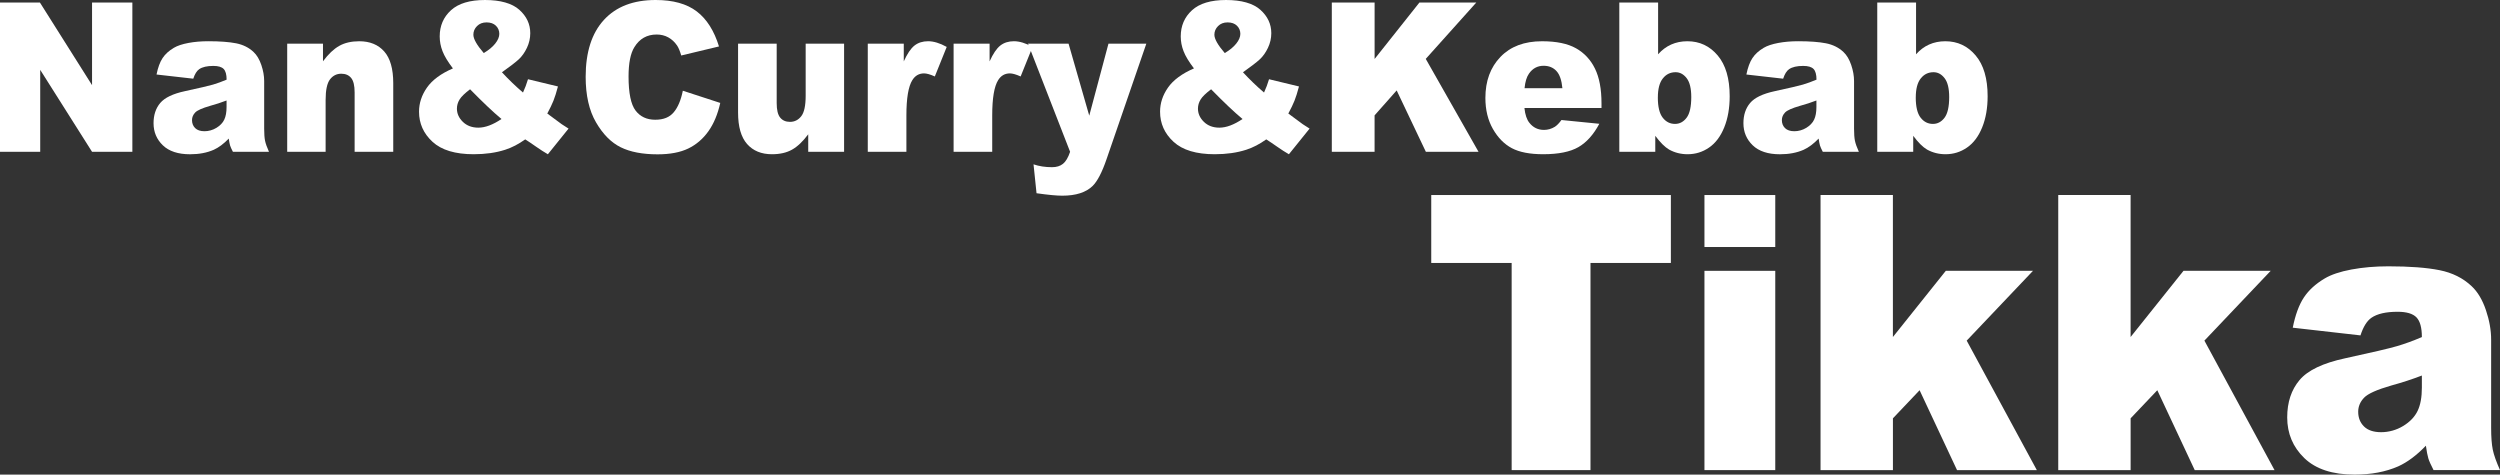
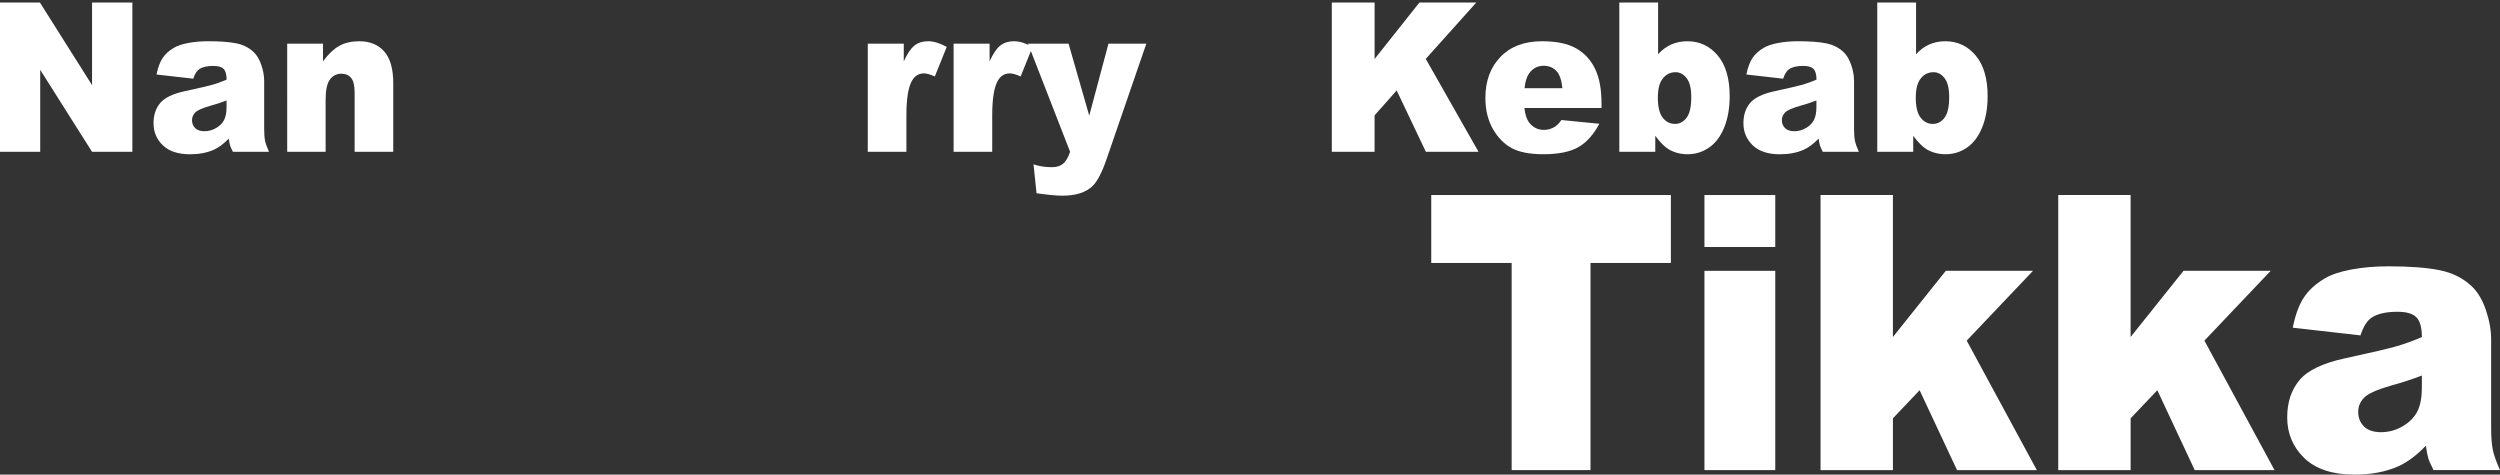
<svg xmlns="http://www.w3.org/2000/svg" id="_レイヤー_2" data-name="レイヤー 2" viewBox="0 0 987.81 187.53">
  <rect x="0" y="0" width="987.81" height="187.53" fill="#333333" stroke="none" />
  <defs>
    <style>
      .cls-1 {
        fill: #fff;
        stroke-width: 0px;
      }
    </style>
  </defs>
  <g id="_デザイン" data-name="デザイン">
    <g>
      <g>
        <path class="cls-1" d="M0,1.01h15.78l20.59,32.63V1.01h15.93v58.97h-15.93L15.89,27.6v32.38H0V1.01Z" />
        <path class="cls-1" d="M76.36,31.09l-14.51-1.65c.55-2.74,1.34-4.89,2.37-6.46,1.03-1.57,2.52-2.93,4.46-4.08,1.39-.83,3.31-1.47,5.74-1.93,2.44-.46,5.07-.68,7.91-.68,4.55,0,8.21.28,10.97.82,2.76.55,5.06,1.7,6.9,3.44,1.29,1.21,2.31,2.92,3.06,5.13s1.12,4.32,1.12,6.34v18.87c0,2.01.12,3.59.35,4.73.24,1.14.75,2.59,1.55,4.36h-14.25c-.57-1.1-.95-1.94-1.12-2.51-.17-.58-.35-1.48-.52-2.72-1.99,2.07-3.97,3.54-5.93,4.43-2.69,1.18-5.81,1.77-9.36,1.77-4.73,0-8.31-1.18-10.76-3.54-2.45-2.36-3.67-5.27-3.67-8.73,0-3.24.88-5.91,2.65-8,1.77-2.09,5.02-3.65,9.77-4.67,5.69-1.23,9.39-2.1,11.08-2.59,1.69-.5,3.48-1.15,5.37-1.95,0-2.01-.39-3.42-1.16-4.22-.77-.8-2.13-1.21-4.07-1.21-2.49,0-4.35.43-5.6,1.29-.97.67-1.75,1.93-2.35,3.78ZM89.53,39.7c-2.09.8-4.27,1.52-6.53,2.13-3.08.89-5.04,1.76-5.86,2.61-.85.89-1.27,1.89-1.27,3.02,0,1.29.42,2.34,1.25,3.16.83.82,2.06,1.23,3.67,1.23s3.26-.44,4.72-1.33c1.46-.89,2.49-1.96,3.1-3.24.61-1.27.91-2.93.91-4.97v-2.61Z" />
        <path class="cls-1" d="M113.48,17.26h14.14v6.96c2.11-2.84,4.25-4.87,6.42-6.09,2.16-1.22,4.8-1.83,7.91-1.83,4.2,0,7.49,1.35,9.87,4.04,2.37,2.7,3.56,6.86,3.56,12.49v27.15h-15.26v-23.49c0-2.68-.46-4.58-1.38-5.69-.92-1.11-2.21-1.67-3.88-1.67-1.84,0-3.33.75-4.48,2.25-1.14,1.5-1.72,4.2-1.72,8.09v20.52h-15.18V17.26Z" />
-         <path class="cls-1" d="M208.6,31.3l11.86,2.86c-.62,2.36-1.22,4.25-1.79,5.67-.57,1.42-1.38,3.1-2.42,5.03l5.71,4.22c.7.48,1.59,1.06,2.69,1.73l-8.17,10.14c-1.49-.86-3.04-1.85-4.64-2.98-1.6-1.13-3.04-2.09-4.31-2.9-2.64,1.88-5.27,3.25-7.91,4.1-3.66,1.18-7.81,1.77-12.46,1.77-7.29,0-12.71-1.64-16.26-4.91-3.56-3.27-5.33-7.24-5.33-11.91,0-3.35,1.04-6.52,3.13-9.51,2.09-2.99,5.51-5.52,10.26-7.58-1.99-2.6-3.36-4.86-4.1-6.78-.75-1.92-1.12-3.87-1.12-5.85,0-4.18,1.48-7.63,4.44-10.34,2.96-2.71,7.45-4.06,13.47-4.06s10.66,1.29,13.54,3.86c2.88,2.57,4.33,5.66,4.33,9.25,0,2.01-.44,3.94-1.32,5.79-.88,1.85-1.95,3.35-3.19,4.51-1.24,1.15-3.47,2.87-6.68,5.15,2.66,2.87,5.43,5.54,8.32,8,.77-1.66,1.43-3.42,1.98-5.27ZM185.73,35.28c-2.09,1.58-3.48,2.94-4.16,4.06-.68,1.13-1.03,2.32-1.03,3.58,0,1.96.78,3.7,2.35,5.23,1.57,1.53,3.61,2.29,6.12,2.29,2.71,0,5.76-1.14,9.14-3.42-3.23-2.68-7.37-6.6-12.42-11.75ZM191.14,20.96c1.96-1.15,3.48-2.41,4.55-3.76,1.07-1.35,1.6-2.63,1.6-3.84s-.45-2.33-1.34-3.2c-.9-.87-2.13-1.31-3.69-1.31s-2.8.48-3.77,1.45c-.97.97-1.45,2.11-1.45,3.42,0,1.66,1.37,4.08,4.1,7.24Z" />
-         <path class="cls-1" d="M269.78,35.84l14.81,4.83c-1,4.48-2.56,8.22-4.7,11.22-2.14,3-4.79,5.27-7.96,6.8-3.17,1.53-7.21,2.29-12.1,2.29-5.94,0-10.8-.93-14.57-2.79-3.77-1.86-7.02-5.14-9.75-9.83-2.74-4.69-4.1-10.69-4.1-18.01,0-9.75,2.41-17.25,7.22-22.49,4.81-5.24,11.62-7.86,20.42-7.86,6.89,0,12.3,1.5,16.25,4.51,3.94,3,6.87,7.62,8.79,13.84l-14.92,3.58c-.52-1.8-1.07-3.11-1.64-3.94-.95-1.39-2.1-2.47-3.47-3.22-1.37-.75-2.9-1.13-4.59-1.13-3.83,0-6.77,1.66-8.8,4.98-1.54,2.46-2.31,6.33-2.31,11.61,0,6.54.92,11.02,2.76,13.44,1.84,2.42,4.43,3.64,7.76,3.64s5.68-.98,7.33-2.94c1.65-1.96,2.85-4.8,3.6-8.53Z" />
-         <path class="cls-1" d="M333.53,59.98h-14.18v-6.92c-2.11,2.84-4.25,4.87-6.4,6.07-2.15,1.21-4.79,1.81-7.93,1.81-4.18,0-7.46-1.35-9.83-4.04-2.38-2.7-3.56-6.84-3.56-12.45v-27.19h15.26v23.49c0,2.68.46,4.59,1.38,5.71.92,1.13,2.21,1.69,3.88,1.69,1.81,0,3.3-.75,4.46-2.25,1.16-1.5,1.73-4.2,1.73-8.09v-20.56h15.18v42.72Z" />
        <path class="cls-1" d="M342.89,17.26h14.21v7c1.37-3.03,2.78-5.12,4.23-6.26,1.46-1.14,3.25-1.71,5.39-1.71s4.69.75,7.35,2.25l-4.7,11.67c-1.79-.8-3.21-1.21-4.25-1.21-1.99,0-3.53.89-4.63,2.66-1.57,2.49-2.35,7.16-2.35,14v14.32h-15.26V17.26Z" />
        <path class="cls-1" d="M376.8,17.26h14.21v7c1.37-3.03,2.78-5.12,4.23-6.26,1.46-1.14,3.25-1.71,5.39-1.71s4.69.75,7.35,2.25l-4.7,11.67c-1.79-.8-3.21-1.21-4.25-1.21-1.99,0-3.53.89-4.63,2.66-1.57,2.49-2.35,7.16-2.35,14v14.32h-15.26V17.26Z" />
        <path class="cls-1" d="M406.2,17.26h16.02l8.17,28.44,7.59-28.44h14.96l-15.72,45.65c-1.79,5.21-3.62,8.72-5.48,10.55-2.63,2.58-6.65,3.86-12.04,3.86-2.19,0-5.57-.32-10.14-.97l-1.19-11.42c2.19.75,4.62,1.13,7.3,1.13,1.79,0,3.24-.44,4.34-1.33,1.11-.89,2.04-2.47,2.81-4.75l-16.62-42.71Z" />
-         <path class="cls-1" d="M501.4,31.3l11.86,2.86c-.62,2.36-1.22,4.25-1.79,5.67-.57,1.42-1.38,3.1-2.42,5.03l5.71,4.22c.7.48,1.59,1.06,2.69,1.73l-8.17,10.14c-1.49-.86-3.04-1.85-4.64-2.98-1.6-1.13-3.04-2.09-4.31-2.9-2.64,1.88-5.27,3.25-7.91,4.1-3.66,1.18-7.81,1.77-12.46,1.77-7.29,0-12.71-1.64-16.26-4.91-3.56-3.27-5.33-7.24-5.33-11.91,0-3.35,1.04-6.52,3.13-9.51,2.09-2.99,5.51-5.52,10.26-7.58-1.99-2.6-3.36-4.86-4.1-6.78-.75-1.92-1.12-3.87-1.12-5.85,0-4.18,1.48-7.63,4.44-10.34,2.96-2.71,7.45-4.06,13.47-4.06s10.66,1.29,13.54,3.86c2.88,2.57,4.33,5.66,4.33,9.25,0,2.01-.44,3.94-1.32,5.79-.88,1.85-1.95,3.35-3.19,4.51-1.24,1.15-3.47,2.87-6.68,5.15,2.66,2.87,5.43,5.54,8.32,8,.77-1.66,1.43-3.42,1.98-5.27ZM478.53,35.28c-2.09,1.58-3.48,2.94-4.16,4.06-.68,1.13-1.03,2.32-1.03,3.58,0,1.96.78,3.7,2.35,5.23,1.57,1.53,3.61,2.29,6.12,2.29,2.71,0,5.76-1.14,9.14-3.42-3.23-2.68-7.37-6.6-12.42-11.75ZM483.94,20.96c1.96-1.15,3.48-2.41,4.55-3.76,1.07-1.35,1.6-2.63,1.6-3.84s-.45-2.33-1.34-3.2c-.89-.87-2.13-1.31-3.69-1.31s-2.8.48-3.77,1.45c-.97.97-1.46,2.11-1.46,3.42,0,1.66,1.37,4.08,4.1,7.24Z" />
        <path class="cls-1" d="M526.24,1.01h16.9v22.29l17.7-22.29h22.47l-19.96,22.26,20.85,36.71h-20.81l-11.53-24.25-8.73,9.86v14.39h-16.9V1.01Z" />
        <path class="cls-1" d="M632.78,42.68h-30.44c.27,2.63.93,4.59,1.98,5.87,1.47,1.85,3.38,2.78,5.75,2.78,1.49,0,2.91-.4,4.25-1.21.82-.51,1.7-1.41,2.65-2.7l14.96,1.49c-2.29,4.29-5.05,7.37-8.28,9.23-3.23,1.86-7.87,2.8-13.91,2.8-5.25,0-9.38-.8-12.38-2.39-3.01-1.6-5.5-4.13-7.48-7.6-1.98-3.47-2.97-7.56-2.97-12.25,0-6.68,1.98-12.08,5.95-16.21,3.97-4.13,9.44-6.19,16.43-6.19,5.67,0,10.15.93,13.43,2.78,3.28,1.85,5.78,4.53,7.5,8.05,1.72,3.51,2.57,8.09,2.57,13.72v1.85ZM617.34,34.84c-.3-3.16-1.09-5.43-2.37-6.8-1.28-1.37-2.97-2.05-5.05-2.05-2.41,0-4.34,1.03-5.78,3.1-.92,1.29-1.5,3.2-1.75,5.75h14.96Z" />
        <path class="cls-1" d="M639.83,1.01h15.33v20.44c1.52-1.72,3.24-3,5.17-3.86,1.93-.86,4.06-1.29,6.4-1.29,4.82,0,8.82,1.87,11.97,5.61,3.16,3.74,4.74,9.11,4.74,16.11,0,4.67-.72,8.78-2.16,12.33-1.44,3.55-3.44,6.21-5.99,7.96-2.55,1.76-5.38,2.63-8.49,2.63-2.66,0-5.1-.62-7.31-1.85-1.67-.97-3.48-2.78-5.45-5.43v6.32h-14.21V1.01ZM655.05,38.5c0,3.67.64,6.34,1.92,7.99,1.28,1.65,2.9,2.47,4.87,2.47,1.82,0,3.34-.81,4.57-2.43,1.23-1.62,1.85-4.35,1.85-8.19,0-3.38-.6-5.86-1.81-7.44-1.21-1.58-2.67-2.37-4.38-2.37-2.06,0-3.75.82-5.05,2.47-1.31,1.65-1.96,4.15-1.96,7.5Z" />
        <path class="cls-1" d="M704.55,31.09l-14.51-1.65c.55-2.74,1.34-4.89,2.37-6.46,1.03-1.57,2.52-2.93,4.46-4.08,1.39-.83,3.31-1.47,5.75-1.93,2.44-.46,5.07-.68,7.91-.68,4.55,0,8.21.28,10.97.82,2.76.55,5.06,1.7,6.9,3.44,1.29,1.21,2.31,2.92,3.06,5.13s1.12,4.32,1.12,6.34v18.87c0,2.01.12,3.59.35,4.73.24,1.14.75,2.59,1.55,4.36h-14.25c-.57-1.1-.95-1.94-1.12-2.51-.17-.58-.35-1.48-.52-2.72-1.99,2.07-3.97,3.54-5.93,4.43-2.69,1.18-5.81,1.77-9.36,1.77-4.72,0-8.31-1.18-10.76-3.54-2.45-2.36-3.67-5.27-3.67-8.73,0-3.24.88-5.91,2.65-8,1.77-2.09,5.02-3.65,9.77-4.67,5.69-1.23,9.39-2.1,11.08-2.59,1.69-.5,3.48-1.15,5.37-1.95,0-2.01-.39-3.42-1.16-4.22-.77-.8-2.13-1.21-4.07-1.21-2.49,0-4.35.43-5.6,1.29-.97.67-1.75,1.93-2.35,3.78ZM717.72,39.7c-2.09.8-4.26,1.52-6.53,2.13-3.08.89-5.04,1.76-5.86,2.61-.85.89-1.27,1.89-1.27,3.02,0,1.29.42,2.34,1.25,3.16.83.82,2.06,1.23,3.67,1.23s3.26-.44,4.72-1.33,2.49-1.96,3.1-3.24c.61-1.27.91-2.93.91-4.97v-2.61Z" />
        <path class="cls-1" d="M741.75,1.01h15.33v20.44c1.52-1.72,3.24-3,5.17-3.86,1.93-.86,4.06-1.29,6.4-1.29,4.82,0,8.82,1.87,11.97,5.61,3.16,3.74,4.74,9.11,4.74,16.11,0,4.67-.72,8.78-2.16,12.33-1.44,3.55-3.44,6.21-5.99,7.96-2.55,1.76-5.38,2.63-8.49,2.63-2.66,0-5.1-.62-7.31-1.85-1.67-.97-3.48-2.78-5.45-5.43v6.32h-14.21V1.01ZM756.96,38.5c0,3.67.64,6.34,1.92,7.99,1.28,1.65,2.9,2.47,4.87,2.47,1.82,0,3.34-.81,4.57-2.43,1.23-1.62,1.85-4.35,1.85-8.19,0-3.38-.6-5.86-1.81-7.44-1.21-1.58-2.67-2.37-4.38-2.37-2.06,0-3.75.82-5.05,2.47-1.31,1.65-1.96,4.15-1.96,7.5Z" />
      </g>
      <g>
        <path class="cls-1" d="M565.52,77.06h94.68v26.84h-31.76v81.85h-31.15v-81.85h-31.77v-26.84Z" />
        <path class="cls-1" d="M673.47,77.06h27.98v20.54h-27.98v-20.54ZM673.47,107.01h27.98v78.74h-27.98v-78.74Z" />
        <path class="cls-1" d="M719.33,77.06h28.6v56.1l20.9-26.15h34.45l-26.19,27.58,27.71,51.16h-31.53l-14.79-31.56-10.54,11.1v20.46h-28.6v-108.69Z" />
        <path class="cls-1" d="M813.25,77.06h28.6v56.1l20.9-26.15h34.45l-26.19,27.58,27.71,51.16h-31.53l-14.79-31.56-10.54,11.1v20.46h-28.6v-108.69Z" />
        <path class="cls-1" d="M932.67,132.52l-26.75-3.04c1.01-5.04,2.46-9.01,4.37-11.9,1.9-2.89,4.64-5.4,8.22-7.53,2.57-1.53,6.09-2.72,10.59-3.56,4.49-.84,9.35-1.26,14.58-1.26,8.39,0,15.13.51,20.21,1.52,5.09,1.01,9.33,3.13,12.72,6.34,2.38,2.22,4.26,5.38,5.64,9.45s2.06,7.97,2.06,11.68v34.77c0,3.71.22,6.61.65,8.71.44,2.1,1.39,4.78,2.85,8.04h-26.26c-1.05-2.03-1.74-3.57-2.06-4.63-.32-1.06-.64-2.73-.96-5-3.67,3.81-7.31,6.52-10.93,8.16-4.95,2.17-10.7,3.26-17.26,3.26-8.71,0-15.32-2.17-19.84-6.52-4.51-4.35-6.77-9.71-6.77-16.09,0-5.98,1.63-10.9,4.88-14.75,3.25-3.86,9.26-6.72,18.01-8.6,10.5-2.27,17.3-3.87,20.42-4.78,3.12-.91,6.42-2.11,9.9-3.6,0-3.71-.71-6.3-2.13-7.78s-3.92-2.22-7.49-2.22c-4.58,0-8.02.79-10.31,2.37-1.79,1.24-3.23,3.56-4.33,6.97ZM956.94,148.38c-3.85,1.48-7.86,2.79-12.03,3.93-5.68,1.63-9.28,3.24-10.79,4.82-1.56,1.63-2.34,3.48-2.34,5.56,0,2.37.77,4.31,2.3,5.82,1.54,1.51,3.79,2.26,6.77,2.26s6.02-.82,8.7-2.45c2.68-1.63,4.58-3.62,5.71-5.97,1.12-2.35,1.68-5.4,1.68-9.16v-4.82Z" />
      </g>
    </g>
  </g>
</svg>